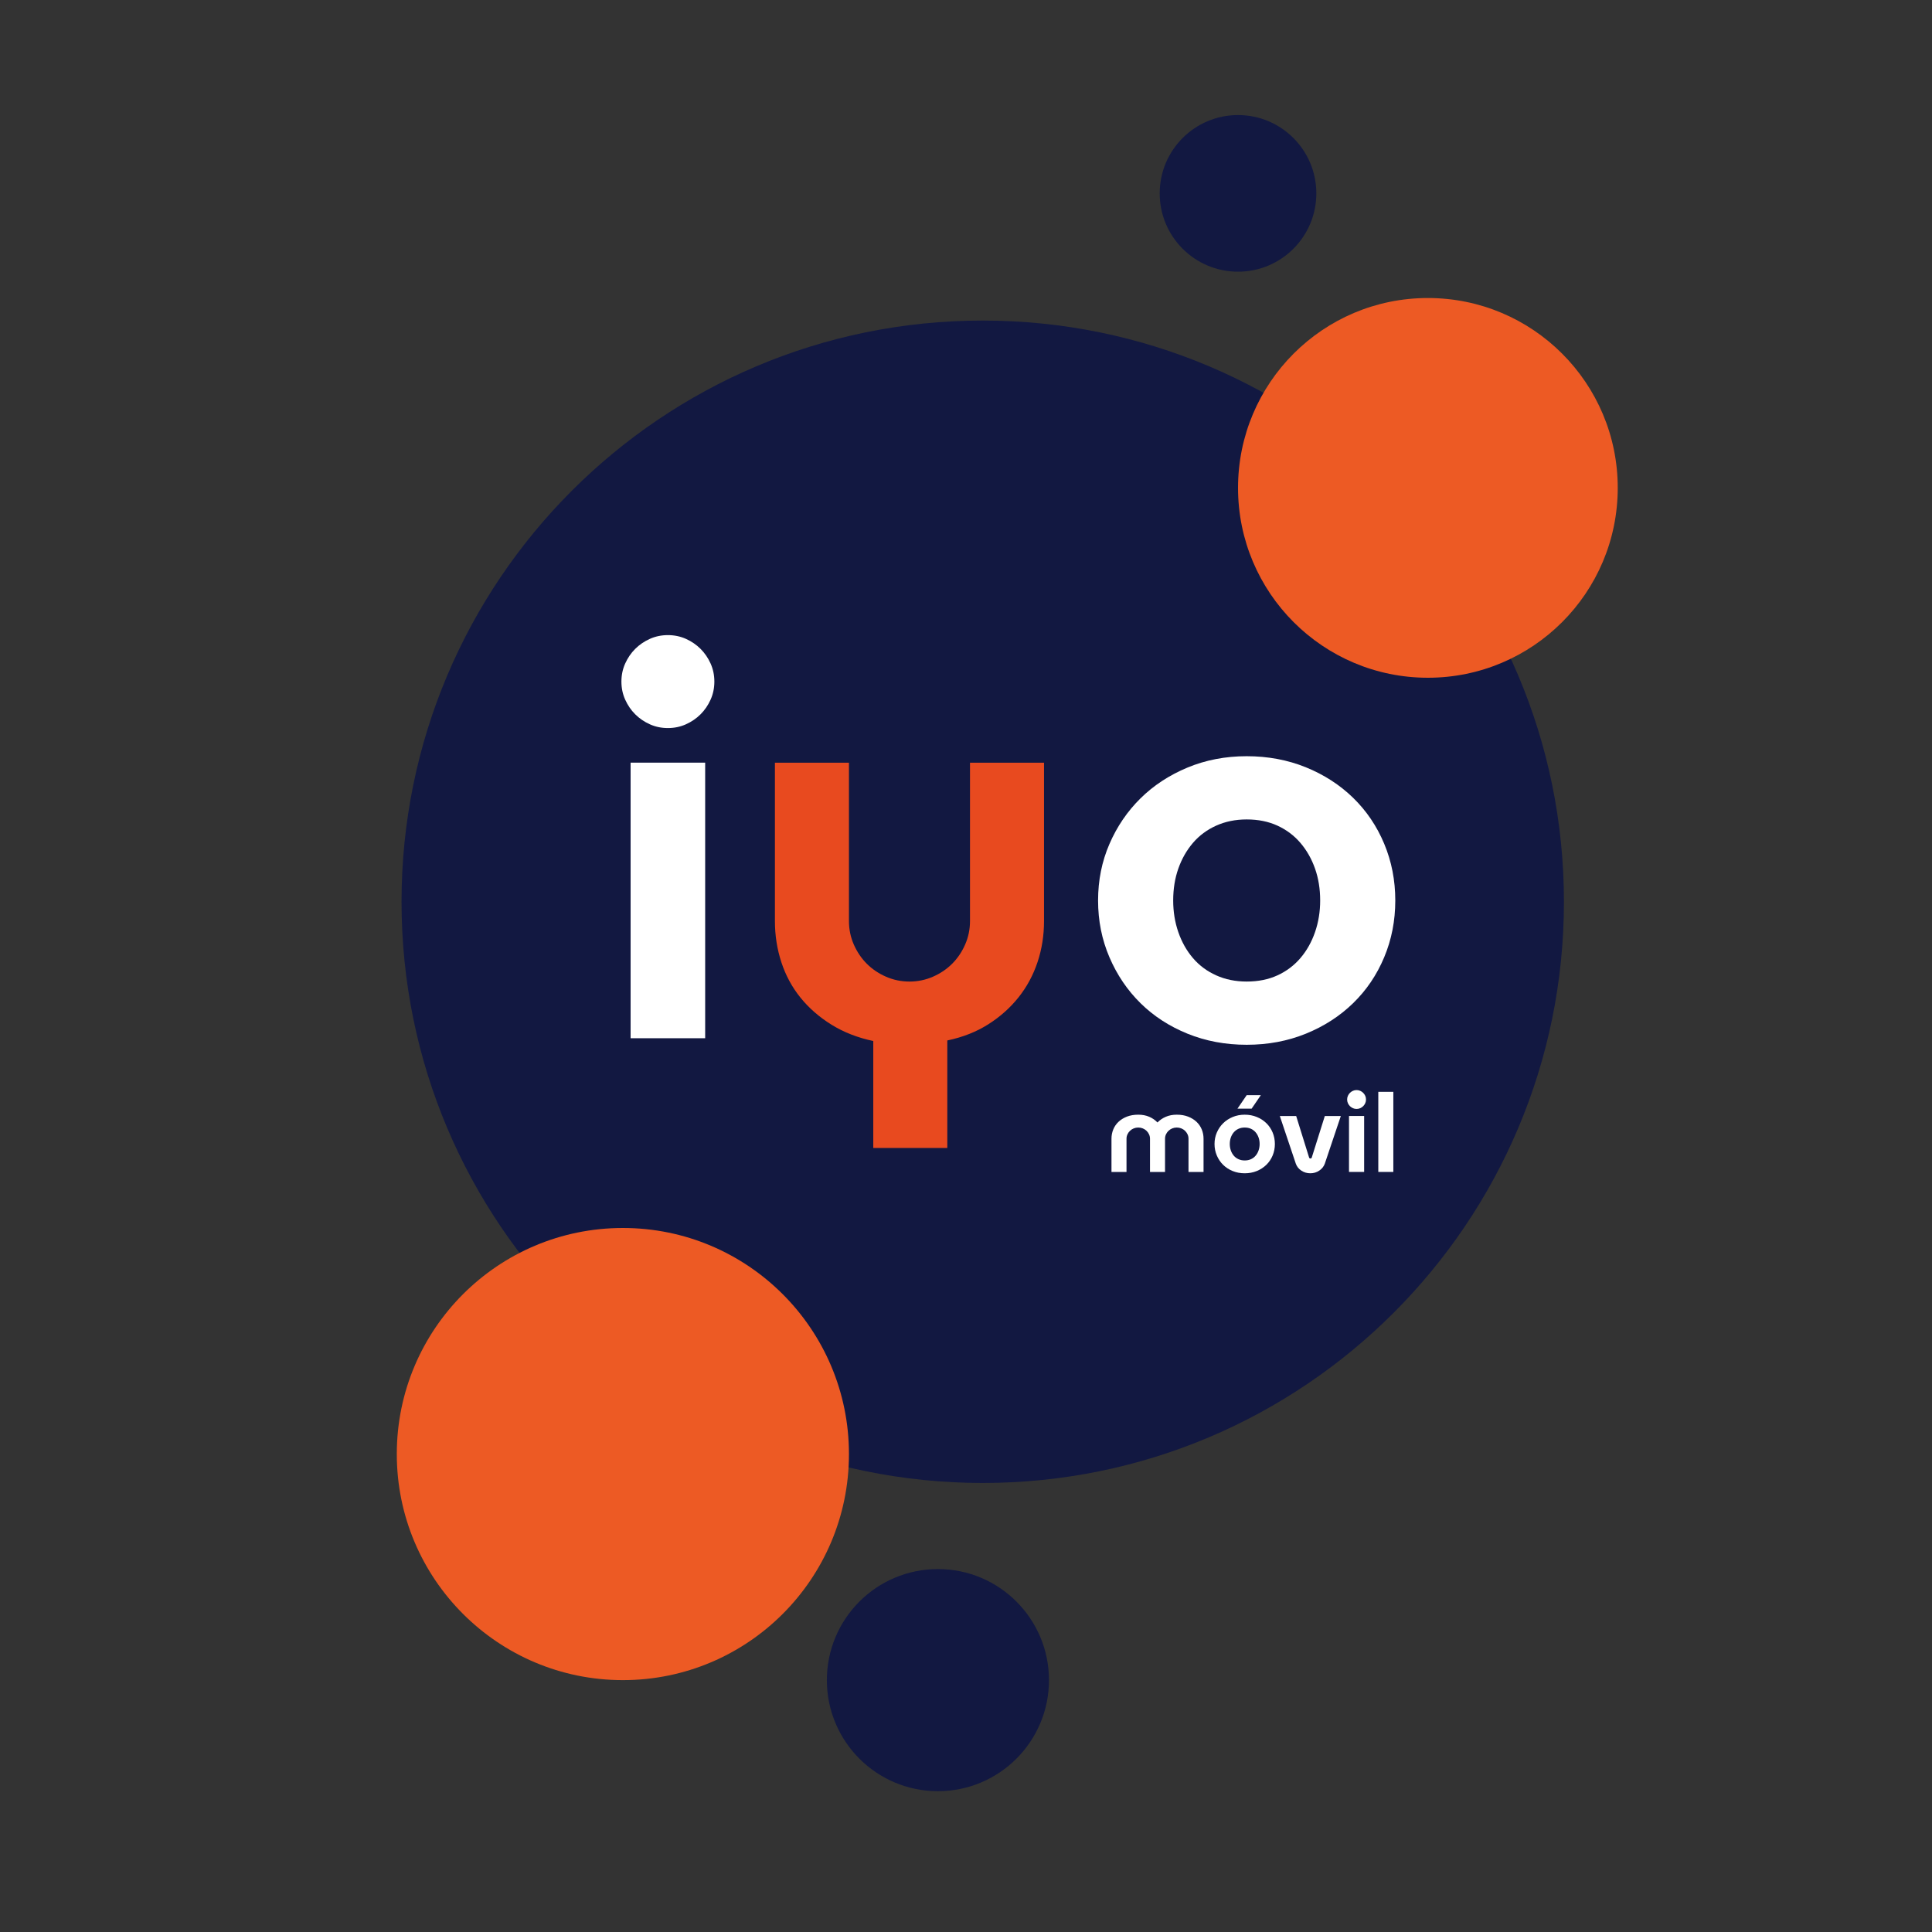
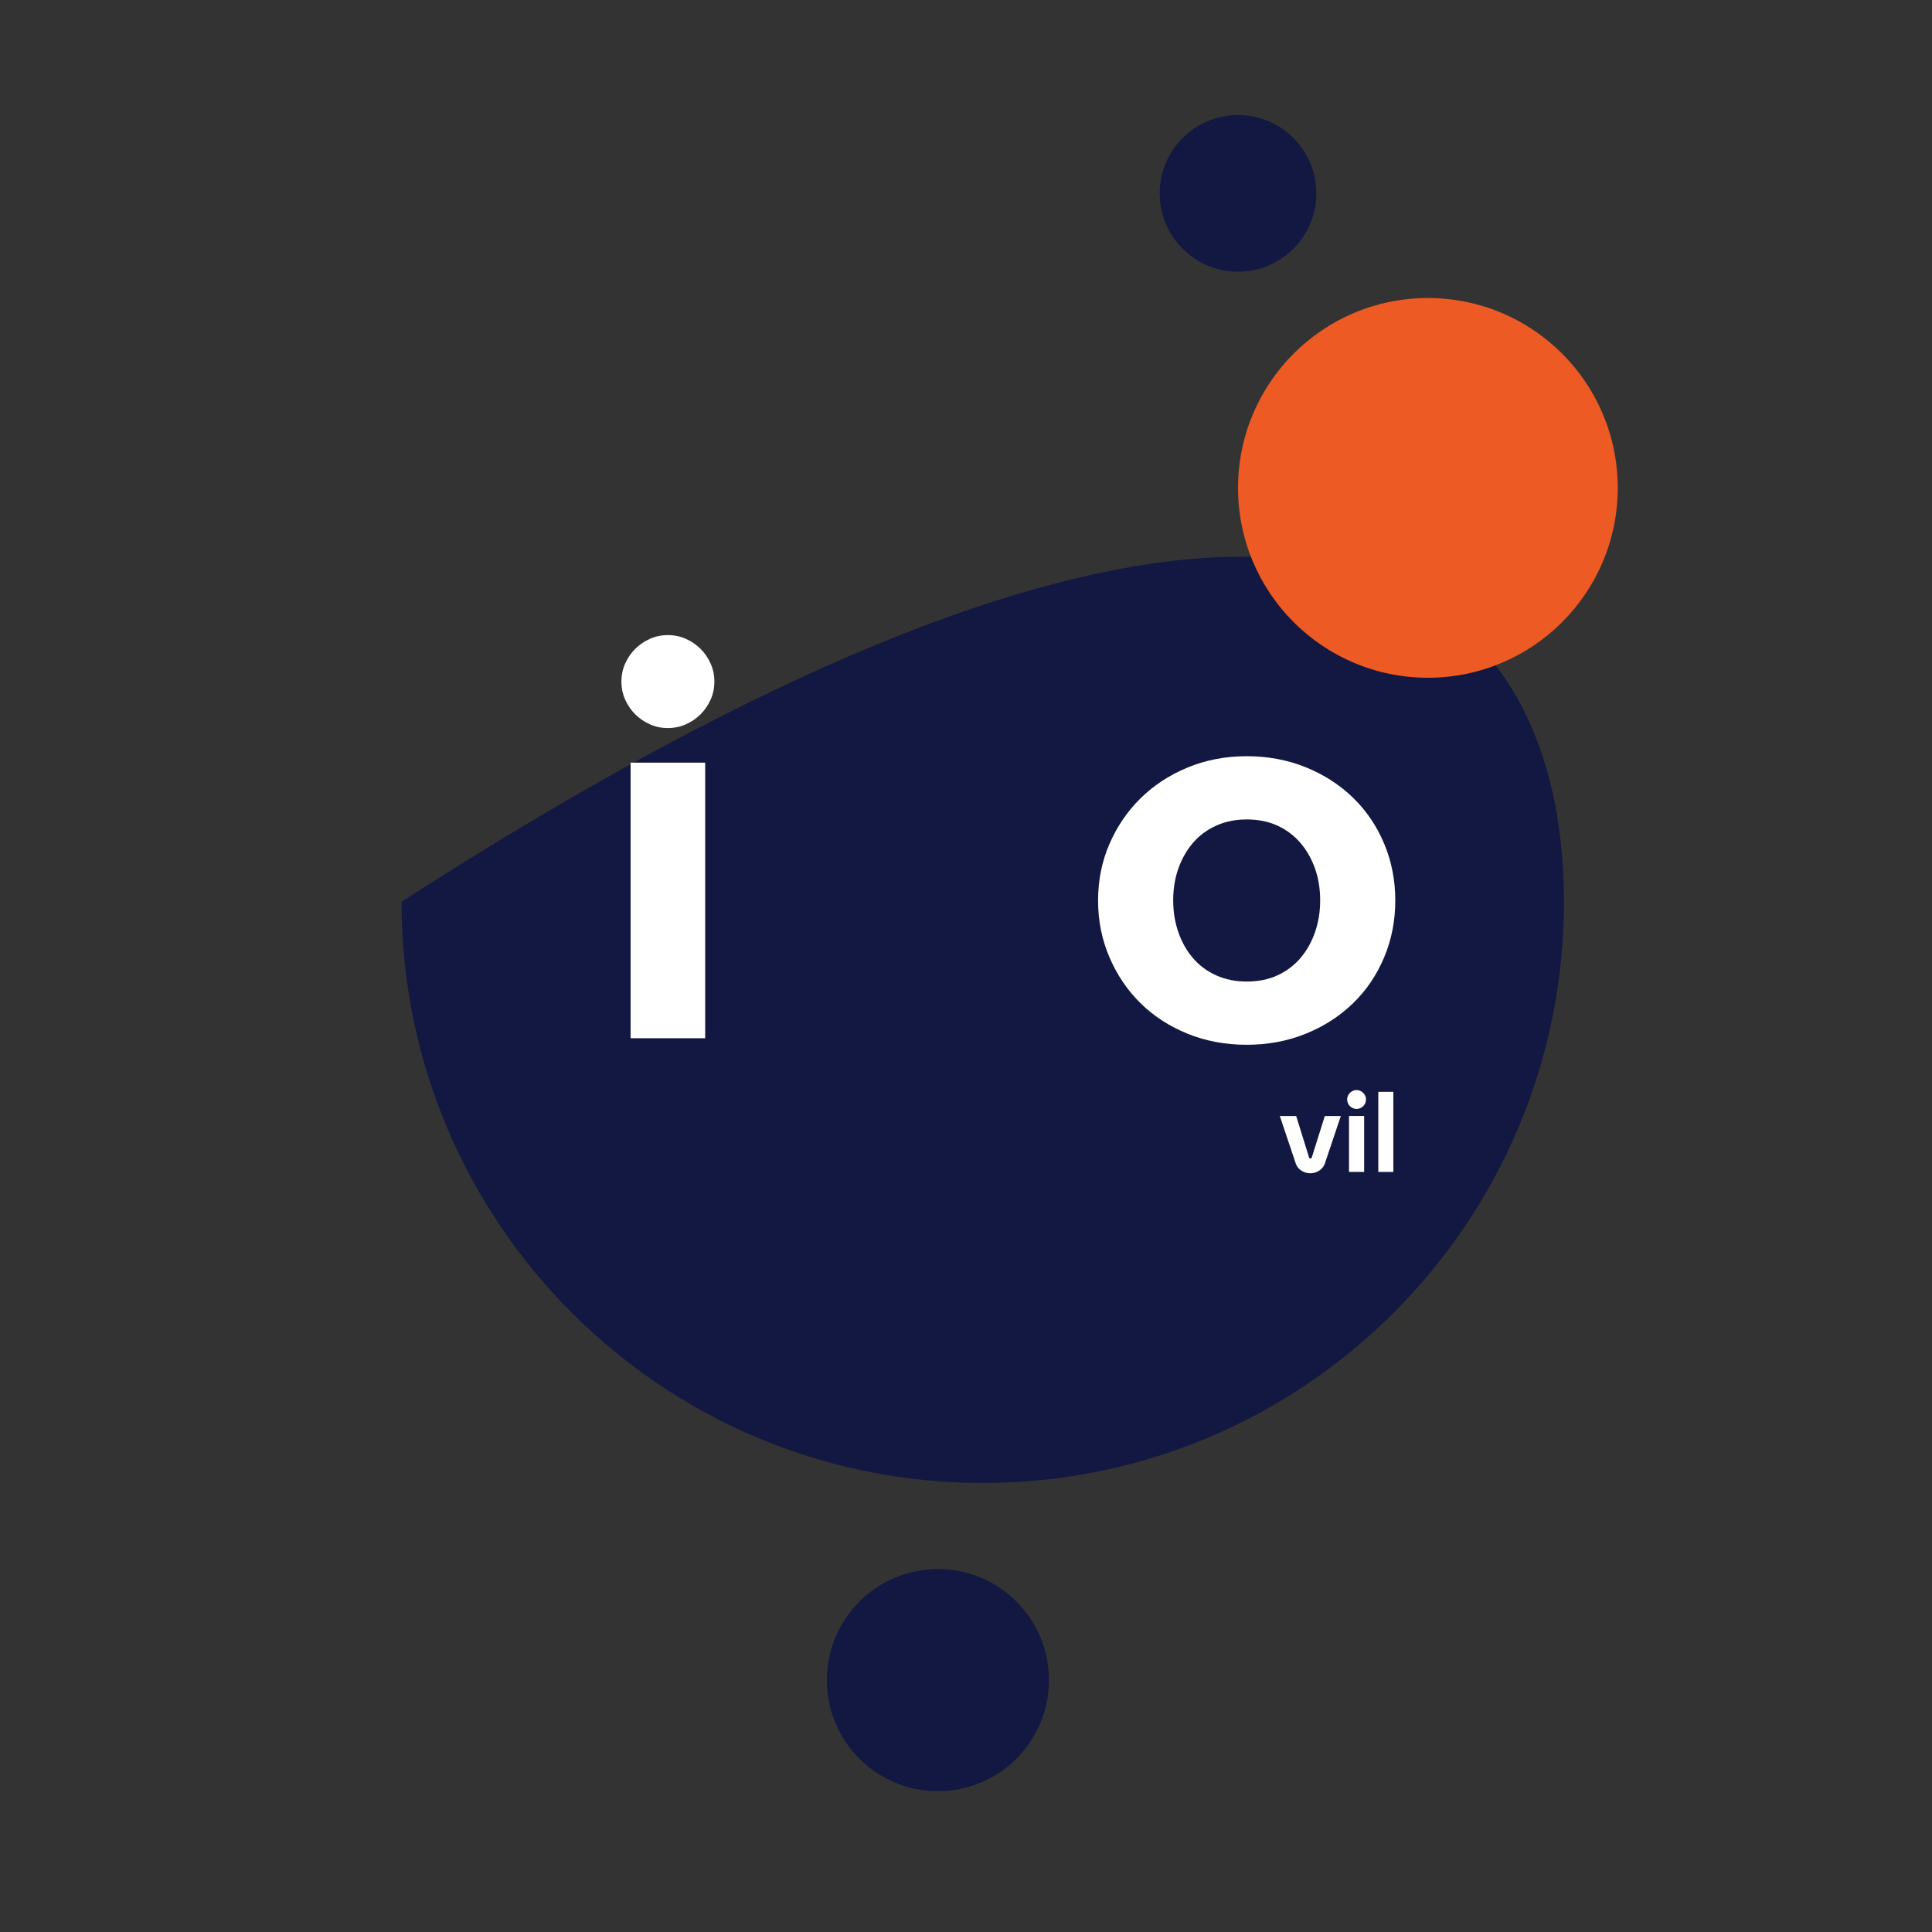
<svg xmlns="http://www.w3.org/2000/svg" width="100%" height="100%" viewBox="0 0 400 400" version="1.1" xml:space="preserve" style="fill-rule:evenodd;clip-rule:evenodd;stroke-linejoin:round;stroke-miterlimit:2;">
  <rect x="0" y="0" width="400" height="400" fill="#333333" stroke="none" />
  <g id="svgg">
    <g transform="matrix(0,-1.751,-1.751,0,203.465,66.37)">
-       <path d="M-68.721,-68.721C-106.675,-68.721 -137.443,-37.953 -137.443,0.001C-137.443,37.954 -106.675,68.721 -68.721,68.721C-30.767,68.721 0.001,37.954 0.001,0.001C0.001,-37.953 -30.767,-68.721 -68.721,-68.721" style="fill:rgb(18,24,65);fill-rule:nonzero;" />
+       <path d="M-68.721,-68.721C-106.675,-68.721 -137.443,-37.953 -137.443,0.001C-137.443,37.954 -106.675,68.721 -68.721,68.721C0.001,-37.953 -30.767,-68.721 -68.721,-68.721" style="fill:rgb(18,24,65);fill-rule:nonzero;" />
    </g>
    <g transform="matrix(0,-1.751,-1.751,0,295.63,61.703)">
      <path d="M-22.449,-22.448C-34.847,-22.448 -44.898,-12.396 -44.898,0.002C-44.898,12.4 -34.847,22.449 -22.449,22.449C-10.051,22.449 0.001,12.4 0.001,0.002C0.001,-12.396 -10.051,-22.448 -22.449,-22.448" style="fill:rgb(237,90,36);fill-rule:nonzero;" />
    </g>
    <g transform="matrix(0,-1.751,-1.751,0,128.959,254.24)">
-       <path d="M-26.731,-26.732C-41.494,-26.732 -53.462,-14.764 -53.462,-0.001C-53.462,14.762 -41.494,26.731 -26.731,26.731C-11.968,26.731 -0,14.762 -0,-0.001C-0,-14.764 -11.968,-26.732 -26.731,-26.732" style="fill:rgb(237,90,36);fill-rule:nonzero;" />
-     </g>
+       </g>
    <g transform="matrix(0,-1.751,-1.751,0,256.318,23.822)">
      <path d="M-9.26,-9.26C-14.375,-9.26 -18.52,-5.114 -18.52,-0.001C-18.52,5.114 -14.375,9.26 -9.26,9.26C-4.146,9.26 0,5.114 0,-0.001C0,-5.114 -4.146,-9.26 -9.26,-9.26" style="fill:rgb(18,24,65);fill-rule:nonzero;" />
    </g>
    <g transform="matrix(0,-1.751,-1.751,0,194.187,324.859)">
      <path d="M-13.132,-13.131C-20.385,-13.131 -26.263,-7.251 -26.263,0.002C-26.263,7.254 -20.385,13.132 -13.132,13.132C-5.88,13.132 0.001,7.254 0.001,0.002C0.001,-7.251 -5.88,-13.131 -13.132,-13.131" style="fill:rgb(18,24,65);fill-rule:nonzero;" />
    </g>
    <g transform="matrix(1.751,0,0,1.751,-3.289,-52.027)">
      <path d="M76.441,119.888L85.258,119.888L85.258,152.474L76.441,152.474L76.441,119.888ZM75.355,110.304C75.355,109.537 75.504,108.824 75.803,108.163C76.1,107.504 76.494,106.928 76.984,106.438C77.474,105.949 78.049,105.555 78.71,105.256C79.369,104.959 80.083,104.809 80.85,104.809C81.617,104.809 82.33,104.959 82.99,105.256C83.65,105.555 84.226,105.949 84.716,106.438C85.205,106.928 85.6,107.504 85.897,108.163C86.195,108.824 86.345,109.537 86.345,110.304C86.345,111.07 86.195,111.784 85.897,112.444C85.6,113.105 85.205,113.68 84.716,114.169C84.226,114.659 83.65,115.054 82.99,115.351C82.33,115.65 81.617,115.798 80.85,115.798C80.083,115.798 79.369,115.65 78.71,115.351C78.049,115.054 77.474,114.659 76.984,114.169C76.494,113.68 76.1,113.105 75.803,112.444C75.504,111.784 75.355,111.07 75.355,110.304" style="fill:white;fill-rule:nonzero;" />
    </g>
    <g transform="matrix(1.751,0,0,1.751,160.439,204.898)">
-       <path d="M0,-8.114L0,-26.835L8.754,-26.835L8.754,-8.114C8.754,-7.134 8.945,-6.207 9.328,-5.335C9.712,-4.461 10.224,-3.706 10.862,-3.066C11.501,-2.427 12.257,-1.916 13.131,-1.533C14.003,-1.15 14.93,-0.958 15.91,-0.958C16.889,-0.958 17.815,-1.15 18.689,-1.533C19.562,-1.916 20.318,-2.427 20.957,-3.066C21.597,-3.706 22.107,-4.461 22.491,-5.335C22.874,-6.207 23.066,-7.134 23.066,-8.114L23.066,-26.835L31.819,-26.835L31.819,-8.114C31.819,-6.41 31.563,-4.792 31.053,-3.258C30.542,-1.725 29.796,-0.34 28.816,0.895C27.836,2.131 26.644,3.195 25.238,4.09C23.833,4.984 22.214,5.623 20.383,6.007L20.383,18.721L11.629,18.721L11.629,6.071C9.797,5.687 8.157,5.048 6.709,4.154C5.261,3.259 4.035,2.195 3.035,0.959C2.034,-0.276 1.278,-1.671 0.767,-3.226C0.256,-4.781 0,-6.41 0,-8.114" style="fill:rgb(232,74,31);fill-rule:nonzero;" />
-     </g>
+       </g>
    <g transform="matrix(1.751,0,0,1.751,242.897,186.437)">
      <path d="M0,0C0,1.321 0.201,2.567 0.606,3.738C1.011,4.91 1.586,5.933 2.332,6.805C3.077,7.679 3.993,8.36 5.079,8.85C6.166,9.34 7.368,9.584 8.689,9.584C10.052,9.584 11.267,9.34 12.331,8.85C13.396,8.36 14.301,7.679 15.047,6.805C15.792,5.933 16.367,4.91 16.771,3.738C17.177,2.567 17.379,1.321 17.379,0C17.379,-1.363 17.177,-2.62 16.771,-3.77C16.367,-4.92 15.792,-5.931 15.047,-6.805C14.301,-7.677 13.396,-8.359 12.331,-8.849C11.267,-9.338 10.052,-9.584 8.689,-9.584C7.368,-9.584 6.166,-9.338 5.079,-8.849C3.993,-8.359 3.077,-7.677 2.332,-6.805C1.586,-5.931 1.011,-4.92 0.606,-3.77C0.201,-2.62 0,-1.363 0,0M-8.882,0C-8.882,-2.385 -8.435,-4.61 -7.54,-6.677C-6.646,-8.742 -5.422,-10.542 -3.866,-12.076C-2.312,-13.609 -0.458,-14.824 1.692,-15.718C3.843,-16.612 6.176,-17.06 8.689,-17.06C11.202,-17.06 13.534,-16.622 15.686,-15.75C17.836,-14.876 19.7,-13.673 21.276,-12.14C22.852,-10.606 24.077,-8.795 24.95,-6.708C25.823,-4.621 26.261,-2.385 26.261,0C26.261,2.386 25.823,4.623 24.95,6.709C24.077,8.796 22.852,10.607 21.276,12.14C19.7,13.674 17.836,14.877 15.686,15.75C13.534,16.623 11.202,17.06 8.689,17.06C6.176,17.06 3.843,16.623 1.692,15.75C-0.458,14.877 -2.312,13.674 -3.866,12.14C-5.422,10.607 -6.646,8.796 -7.54,6.709C-8.435,4.623 -8.882,2.386 -8.882,0" style="fill:white;fill-rule:nonzero;" />
    </g>
    <g transform="matrix(1.751,0,0,1.751,230.12,230.785)">
-       <path d="M0,6.773L0,2.841C0,2.452 0.071,2.085 0.214,1.738C0.356,1.393 0.564,1.092 0.837,0.837C1.109,0.582 1.44,0.378 1.829,0.227C2.219,0.076 2.664,0 3.166,0C3.65,0 4.083,0.082 4.464,0.247C4.844,0.411 5.169,0.636 5.437,0.921C5.713,0.636 6.042,0.411 6.423,0.247C6.804,0.082 7.235,0 7.72,0C8.222,0 8.667,0.076 9.057,0.227C9.446,0.378 9.776,0.582 10.05,0.837C10.321,1.092 10.529,1.393 10.672,1.738C10.814,2.085 10.886,2.452 10.886,2.841L10.886,6.773L9.108,6.773L9.108,2.841C9.108,2.66 9.071,2.489 8.998,2.329C8.925,2.169 8.825,2.028 8.7,1.907C8.574,1.786 8.428,1.691 8.259,1.622C8.09,1.553 7.91,1.518 7.72,1.518C7.53,1.518 7.351,1.553 7.182,1.622C7.013,1.691 6.866,1.786 6.74,1.907C6.615,2.028 6.516,2.169 6.442,2.329C6.368,2.489 6.332,2.66 6.332,2.841L6.332,6.773L4.555,6.773L4.555,2.841C4.555,2.66 4.518,2.489 4.444,2.329C4.37,2.169 4.271,2.028 4.146,1.907C4.02,1.786 3.873,1.691 3.704,1.622C3.536,1.553 3.356,1.518 3.166,1.518C2.976,1.518 2.796,1.553 2.628,1.622C2.459,1.691 2.312,1.786 2.187,1.907C2.061,2.028 1.961,2.169 1.888,2.329C1.814,2.489 1.777,2.66 1.777,2.841L1.777,6.773L0,6.773Z" style="fill:white;fill-rule:nonzero;" />
-     </g>
+       </g>
    <g transform="matrix(1.751,0,0,1.751,258.112,242.917)">
-       <path d="M0,-9.238L1.674,-9.238L0.584,-7.642L-1.09,-7.642L0,-9.238ZM-1.998,-3.464C-1.998,-3.196 -1.958,-2.943 -1.875,-2.705C-1.793,-2.467 -1.676,-2.259 -1.525,-2.082C-1.374,-1.905 -1.187,-1.766 -0.967,-1.667C-0.746,-1.568 -0.502,-1.518 -0.234,-1.518C0.043,-1.518 0.289,-1.568 0.506,-1.667C0.722,-1.766 0.906,-1.905 1.057,-2.082C1.209,-2.259 1.325,-2.467 1.407,-2.705C1.489,-2.943 1.531,-3.196 1.531,-3.464C1.531,-3.741 1.489,-3.996 1.407,-4.23C1.325,-4.463 1.209,-4.669 1.057,-4.846C0.906,-5.023 0.722,-5.162 0.506,-5.261C0.289,-5.361 0.043,-5.41 -0.234,-5.41C-0.502,-5.41 -0.746,-5.361 -0.967,-5.261C-1.187,-5.162 -1.374,-5.023 -1.525,-4.846C-1.676,-4.669 -1.793,-4.463 -1.875,-4.23C-1.958,-3.996 -1.998,-3.741 -1.998,-3.464M-3.802,-3.464C-3.802,-3.948 -3.711,-4.4 -3.529,-4.82C-3.348,-5.239 -3.1,-5.605 -2.783,-5.917C-2.468,-6.228 -2.092,-6.474 -1.654,-6.656C-1.218,-6.838 -0.744,-6.928 -0.234,-6.928C0.276,-6.928 0.75,-6.84 1.187,-6.662C1.624,-6.486 2.002,-6.241 2.322,-5.929C2.642,-5.618 2.891,-5.25 3.068,-4.826C3.245,-4.403 3.334,-3.948 3.334,-3.464C3.334,-2.98 3.245,-2.526 3.068,-2.102C2.891,-1.678 2.642,-1.31 2.322,-0.999C2.002,-0.688 1.624,-0.443 1.187,-0.266C0.75,-0.089 0.276,0 -0.234,0C-0.744,0 -1.218,-0.089 -1.654,-0.266C-2.092,-0.443 -2.468,-0.688 -2.783,-0.999C-3.1,-1.31 -3.348,-1.678 -3.529,-2.102C-3.711,-2.526 -3.802,-2.98 -3.802,-3.464" style="fill:white;fill-rule:nonzero;" />
-     </g>
+       </g>
    <g transform="matrix(1.751,0,0,1.751,268.358,242.916)">
      <path d="M0,-6.772L1.531,-1.855C1.557,-1.785 1.609,-1.751 1.687,-1.751C1.765,-1.751 1.816,-1.785 1.842,-1.855L3.387,-6.772L5.281,-6.772L3.387,-1.141C3.266,-0.804 3.047,-0.529 2.731,-0.317C2.415,-0.105 2.063,0 1.674,0C1.285,0 0.932,-0.103 0.616,-0.311C0.301,-0.518 0.082,-0.791 -0.039,-1.128L-1.934,-6.772L0,-6.772Z" style="fill:white;fill-rule:nonzero;" />
    </g>
    <g transform="matrix(1.751,0,0,1.751,-3.289,69.841)">
      <path d="M161.385,92.066L163.175,92.066L163.175,98.683L161.385,98.683L161.385,92.066ZM161.164,90.12C161.164,89.964 161.194,89.82 161.255,89.685C161.315,89.551 161.395,89.434 161.495,89.335C161.595,89.236 161.711,89.156 161.846,89.095C161.979,89.034 162.124,89.004 162.28,89.004C162.436,89.004 162.58,89.034 162.715,89.095C162.849,89.156 162.966,89.236 163.065,89.335C163.164,89.434 163.244,89.551 163.306,89.685C163.365,89.82 163.395,89.964 163.395,90.12C163.395,90.275 163.365,90.421 163.306,90.554C163.244,90.688 163.164,90.805 163.065,90.905C162.966,91.004 162.849,91.084 162.715,91.145C162.58,91.205 162.436,91.236 162.28,91.236C162.124,91.236 161.979,91.205 161.846,91.145C161.711,91.084 161.595,91.004 161.495,90.905C161.395,90.805 161.315,90.688 161.255,90.554C161.194,90.421 161.164,90.275 161.164,90.12" style="fill:white;fill-rule:nonzero;" />
    </g>
    <g transform="matrix(1.751,0,0,1.751,-3.289,70.207)">
      <rect x="164.849" y="89.003" width="1.778" height="9.472" style="fill:white;" />
    </g>
  </g>
</svg>